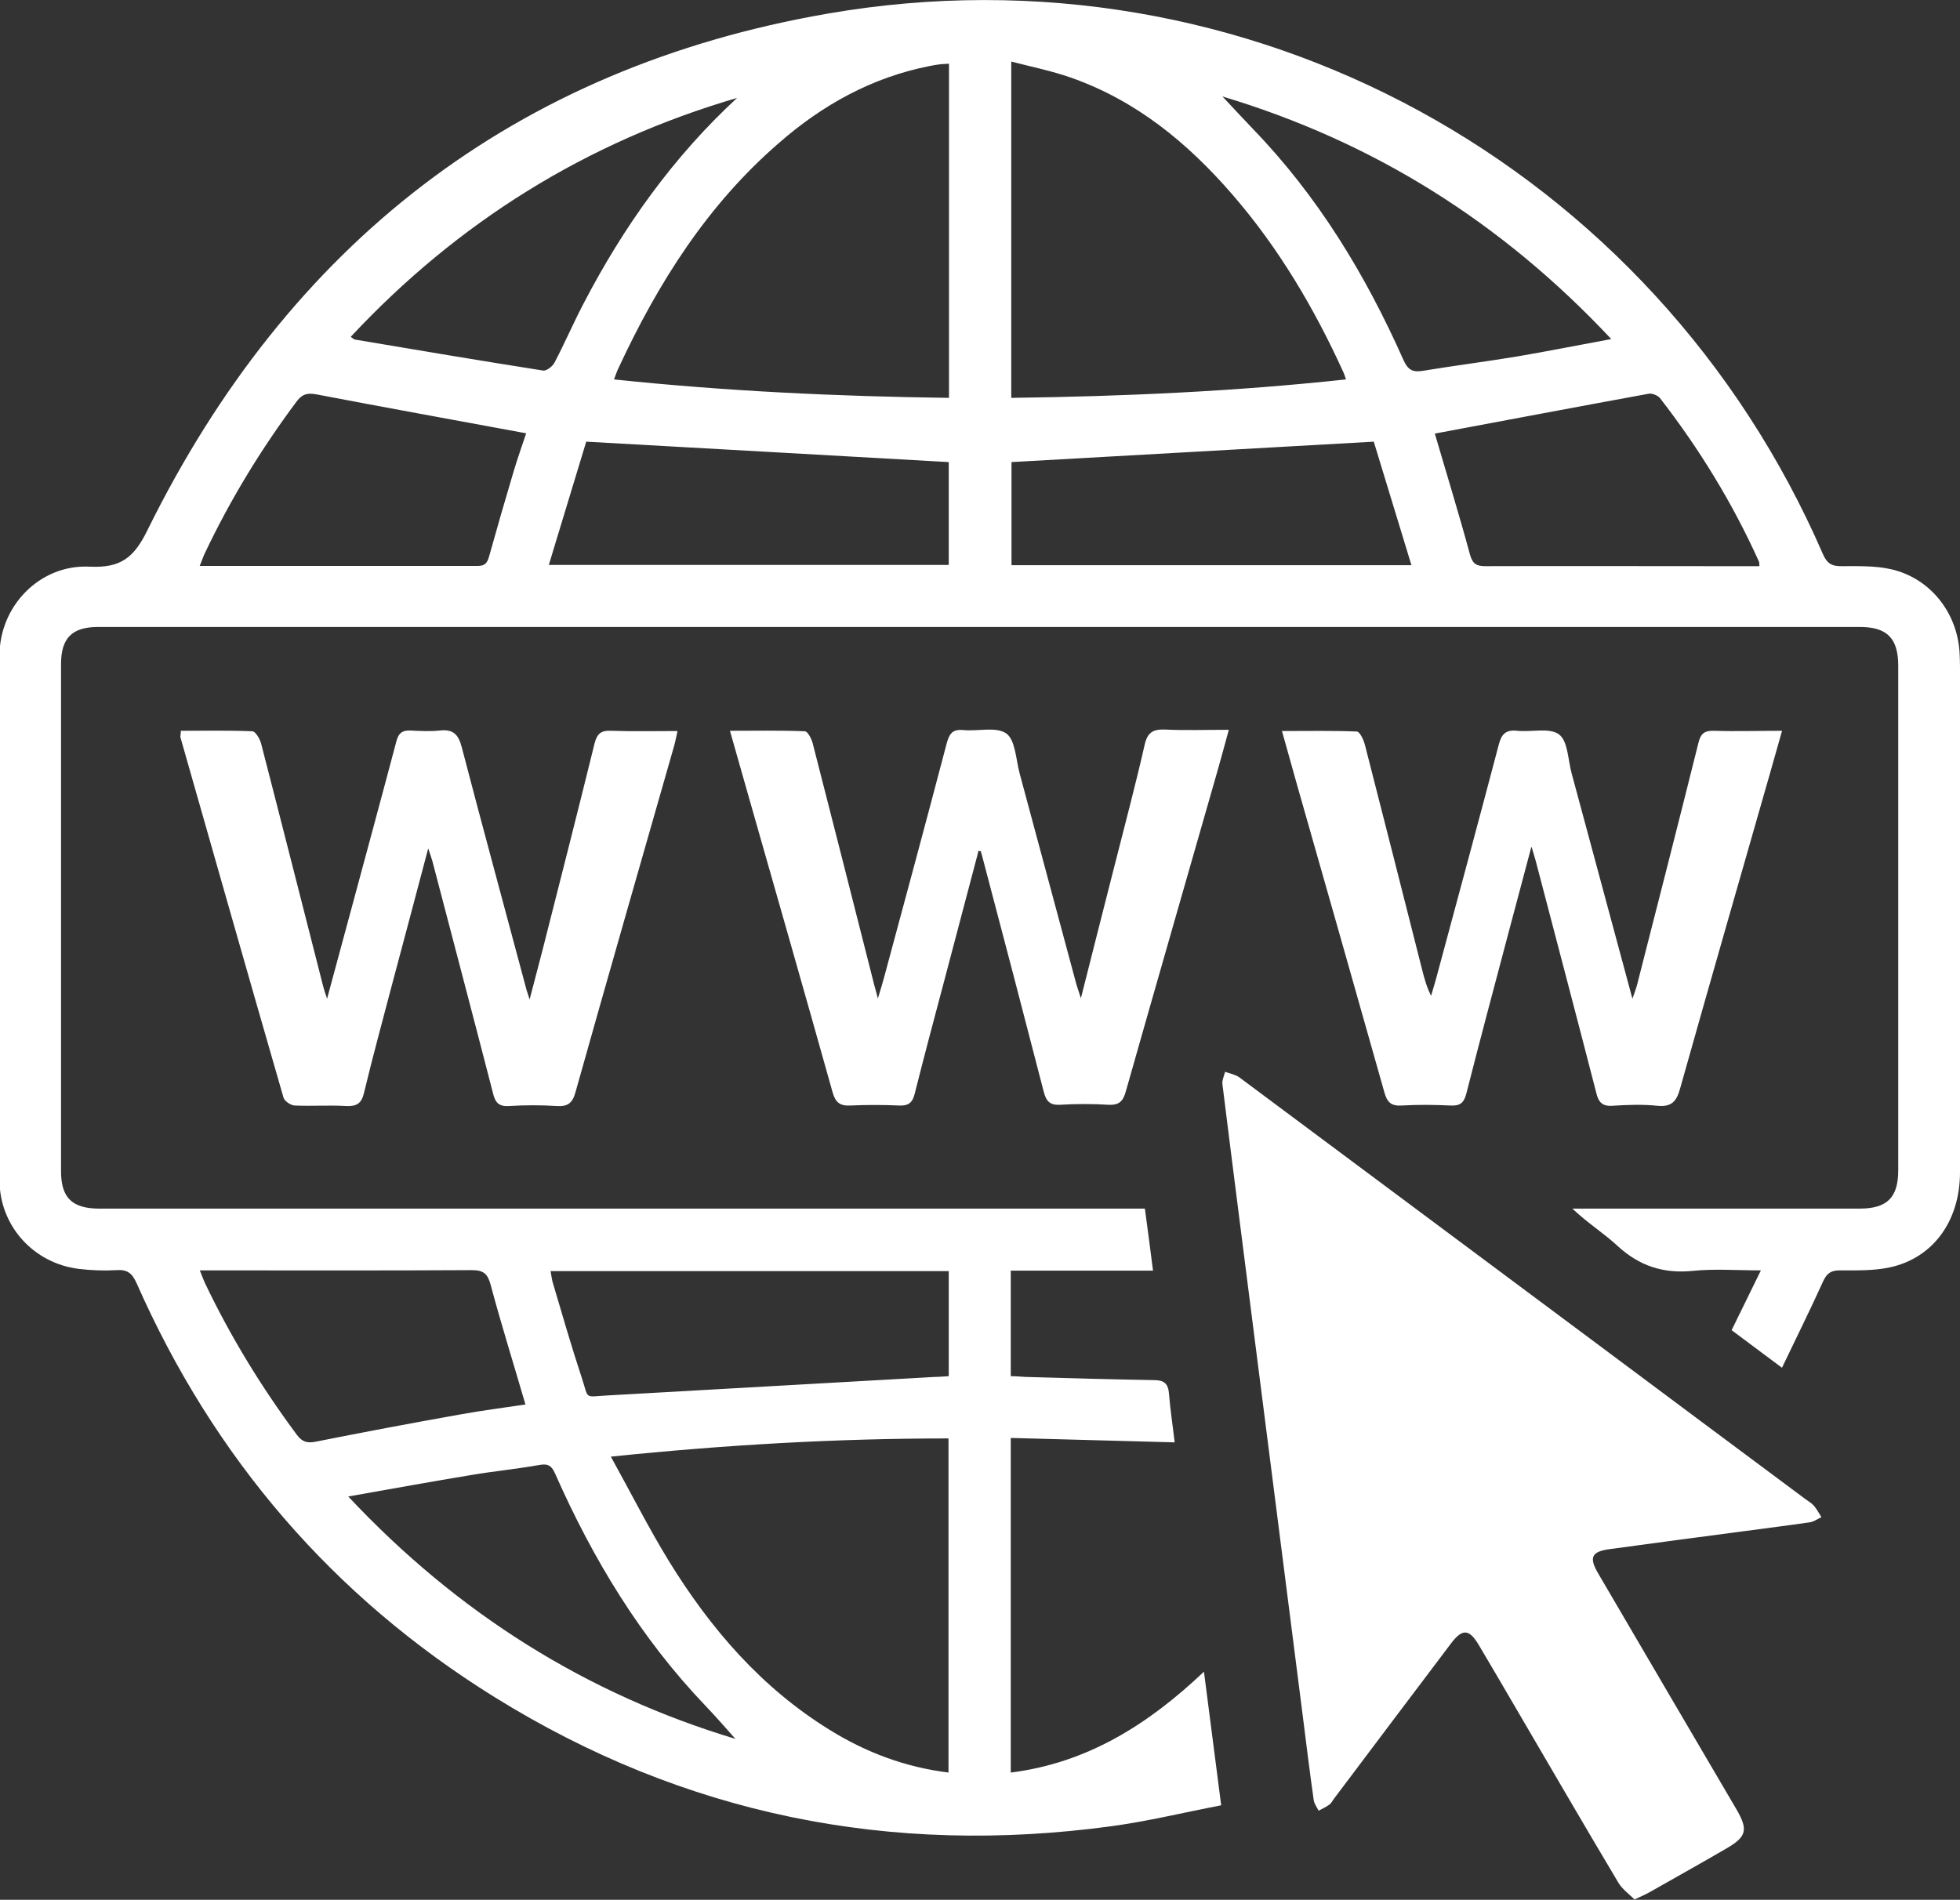
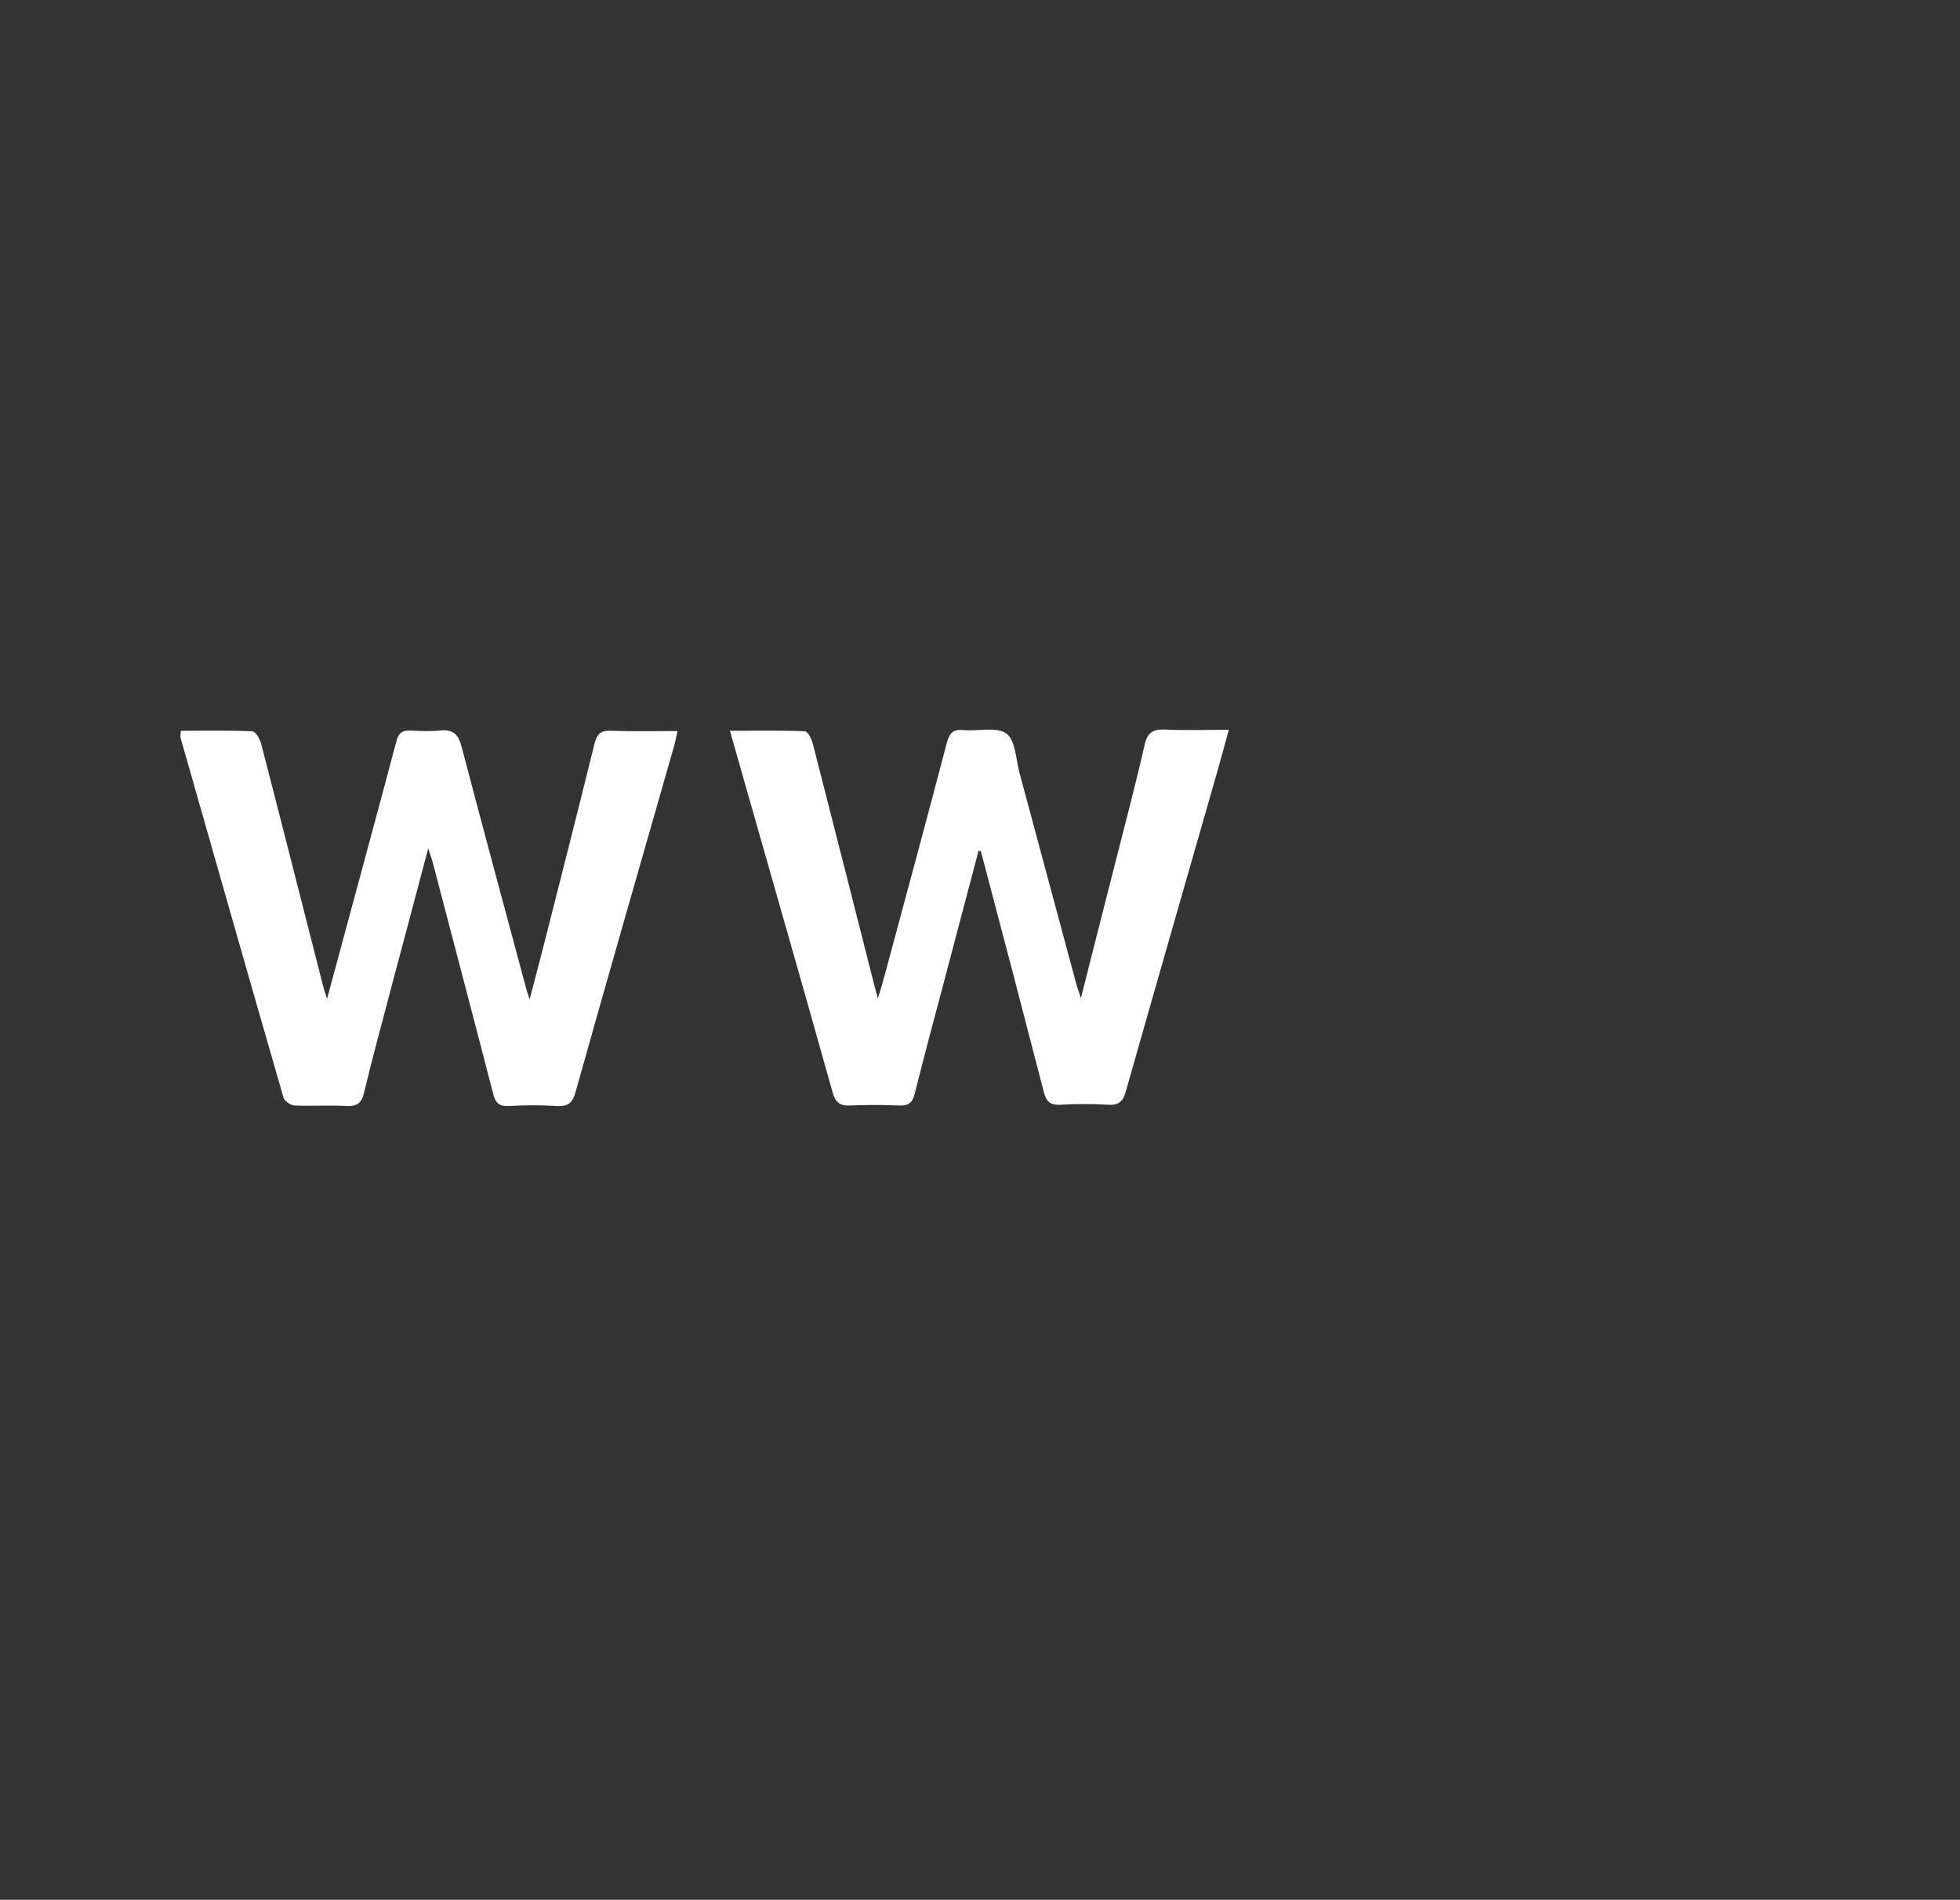
<svg xmlns="http://www.w3.org/2000/svg" id="Capa_1" data-name="Capa 1" viewBox="0 0 79.64 77.21">
  <rect x="0" y="0" width="79.64" height="77.21" fill="#333333" stroke="none" />
  <defs>
    <style>
      .cls-1 {
        fill: #fff;
      }
    </style>
  </defs>
-   <path class="cls-1" d="M72.41,55.59c-.75-.56-1.39-1.04-2.05-1.53,.39-.8,.77-1.57,1.19-2.43-.99,0-1.89-.07-2.77,.02-1.19,.12-2.17-.2-3.05-1.01-.56-.52-1.22-.93-1.84-1.52h.54c3.71,0,7.42,0,11.13,0,1.12,0,1.57-.45,1.57-1.56,0-6.83,0-13.66,0-20.5,0-1.12-.45-1.58-1.57-1.58-8.61,0-17.23,0-25.84,0-12.4,0-24.79,0-37.19,0-2.85,0-5.69,0-8.54,0-1.07,0-1.51,.46-1.51,1.51,0,6.87,0,13.74,0,20.61,0,1.08,.45,1.52,1.56,1.52,13.88,0,27.77,0,41.65,0,.26,0,.51,0,.83,0,.11,.83,.22,1.64,.33,2.52h-5.78v4.29c.21,0,.4,.02,.59,.03,1.74,.05,3.49,.1,5.23,.13,.41,0,.58,.14,.61,.56,.05,.64,.15,1.27,.23,1.97-2.23-.06-4.42-.12-6.66-.18v13.6c3.09-.39,5.56-1.93,7.85-4.1,.24,1.84,.46,3.58,.7,5.43-1.51,.29-2.98,.65-4.46,.85-8.97,1.22-17.36-.46-25.07-5.25-6.58-4.09-11.41-9.73-14.54-16.82-.18-.4-.37-.56-.81-.53-.51,.03-1.03,.01-1.54-.05-1.84-.23-3.22-1.75-3.22-3.61-.01-7.11-.02-14.22,0-21.32,0-2.02,1.65-3.71,3.66-3.61,1.26,.06,1.8-.35,2.36-1.5C11.72,9.94,20.91,2.75,33.65,.55c17-2.94,33.57,6.17,40.42,21.97,.17,.39,.37,.5,.78,.49,.66,0,1.33-.02,1.97,.12,1.58,.35,2.69,1.73,2.8,3.35,.01,.2,.02,.4,.02,.61,0,6.85,0,13.7,0,20.55,0,1.98-1.09,3.49-2.86,3.87-.66,.14-1.35,.12-2.03,.12-.34,0-.51,.11-.66,.42-.53,1.17-1.1,2.32-1.69,3.55Zm-33.87,16.45v-13.58c-4.56,0-9.07,.26-13.72,.74,.82,1.48,1.53,2.89,2.35,4.23,1.69,2.75,3.76,5.16,6.55,6.88,1.47,.91,3.05,1.51,4.83,1.73ZM41.09,2.5v13.67c4.56-.06,9.07-.26,13.6-.75-.04-.12-.06-.19-.09-.26-1.19-2.62-2.64-5.08-4.53-7.26-1.82-2.1-3.91-3.82-6.57-4.75-.77-.27-1.57-.43-2.42-.65Zm-2.54,.09c-.15,.01-.24,.01-.33,.02-.15,.02-.29,.04-.43,.07-2.35,.46-4.37,1.58-6.15,3.14-2.9,2.51-4.9,5.68-6.5,9.12-.07,.14-.12,.29-.19,.48,4.56,.48,9.07,.69,13.61,.75V2.59Zm17.27,15.36c-5,.28-9.86,.56-14.72,.83v4.19h16.25c-.53-1.74-1.04-3.42-1.53-5.02Zm-17.27,.83c-4.91-.28-9.77-.55-14.73-.83-.49,1.61-1,3.29-1.52,5.01h16.25v-4.18Zm0,32.88H22.37c.04,.19,.05,.35,.1,.5,.38,1.28,.75,2.57,1.17,3.84,.3,.91,.07,.76,1.1,.71,4.42-.25,8.83-.5,13.25-.75,.18,0,.35-.02,.56-.03v-4.27ZM8.11,23c3.83,0,7.57,0,11.31,0,.32,0,.39-.16,.46-.41,.32-1.15,.65-2.29,.99-3.43,.16-.54,.35-1.07,.51-1.55-2.86-.53-5.69-1.04-8.51-1.58-.38-.07-.59-.02-.82,.29-1.44,1.93-2.69,3.98-3.72,6.15-.07,.14-.12,.3-.21,.52Zm50.19-5.38c.47,1.61,.98,3.26,1.43,4.92,.11,.39,.27,.47,.64,.47,3.12-.01,6.24,0,9.36,0,.58,0,1.16,0,1.76,0-.01-.11,0-.16-.03-.21-1.07-2.37-2.42-4.57-4.01-6.62-.09-.11-.31-.2-.45-.18-2.9,.53-5.8,1.08-8.69,1.62ZM8.12,51.63c.09,.22,.14,.37,.21,.52,1.04,2.18,2.29,4.22,3.73,6.16,.22,.3,.43,.35,.78,.28,1.96-.39,3.92-.76,5.89-1.11,.88-.16,1.77-.27,2.62-.4-.48-1.65-.98-3.24-1.41-4.85-.12-.45-.28-.61-.76-.61-3.49,.02-6.98,.01-10.46,.01h-.6ZM29.95,3.98c-6.12,1.79-11.34,5.04-15.7,9.71,.08,.05,.12,.1,.17,.11,2.55,.43,5.1,.86,7.65,1.26,.14,.02,.38-.17,.46-.32,.42-.8,.77-1.62,1.19-2.42,1.62-3.11,3.63-5.94,6.24-8.35Zm35.52,9.8c-4.46-4.76-9.67-8.02-15.8-9.86,.43,.46,.83,.89,1.23,1.31,2.65,2.74,4.59,5.94,6.13,9.41,.18,.4,.38,.5,.79,.43,1.27-.21,2.54-.37,3.81-.58,1.24-.21,2.48-.46,3.84-.71ZM14.15,60.82c4.46,4.76,9.69,8.03,15.73,9.85-.38-.43-.79-.9-1.22-1.35-2.63-2.75-4.57-5.96-6.1-9.42-.14-.32-.28-.43-.65-.36-.9,.16-1.82,.25-2.72,.4-1.64,.27-3.28,.57-5.04,.88Z" />
-   <path class="cls-1" d="M66.43,77.21c-.23-.23-.52-.43-.68-.71-1.42-2.38-2.81-4.78-4.21-7.17-.48-.82-.96-1.65-1.45-2.47-.39-.66-.67-.68-1.13-.07-1.58,2.09-3.16,4.19-4.74,6.29-.07,.09-.12,.2-.2,.26-.14,.1-.29,.17-.44,.25-.07-.14-.18-.28-.2-.43-.16-1.13-.3-2.26-.44-3.38-.65-5.1-1.3-10.19-1.95-15.29-.44-3.48-.89-6.95-1.32-10.43-.02-.16,.07-.34,.11-.5,.19,.07,.41,.11,.57,.22,4.93,3.67,9.86,7.35,14.79,11.02,2.72,2.03,5.44,4.06,8.17,6.09,.13,.1,.28,.18,.39,.3,.12,.14,.21,.31,.31,.47-.16,.07-.31,.19-.48,.21-.89,.13-1.78,.24-2.67,.36-1.82,.24-3.64,.48-5.46,.73-.74,.1-.84,.34-.46,.99,1.87,3.2,3.75,6.4,5.62,9.59,.48,.83,.41,1.11-.42,1.59-1.03,.6-2.07,1.18-3.11,1.77-.16,.09-.32,.16-.6,.29Z" />
-   <path class="cls-1" d="M62.22,34.43c-.33,1.23-.62,2.33-.91,3.42-.58,2.2-1.17,4.39-1.73,6.6-.1,.38-.26,.5-.64,.48-.66-.03-1.32-.04-1.98,0-.44,.03-.6-.14-.71-.54-1.17-4.15-2.35-8.29-3.53-12.43-.2-.72-.4-1.44-.63-2.25,1.07,0,2.06-.02,3.04,.02,.12,0,.28,.34,.33,.54,.78,3.04,1.55,6.08,2.32,9.12,.09,.35,.18,.71,.37,1.08,.06-.22,.13-.43,.19-.65,.86-3.19,1.72-6.37,2.56-9.56,.11-.43,.29-.61,.75-.56,.58,.06,1.31-.14,1.7,.15,.36,.27,.36,1.03,.51,1.58,.81,3.01,1.62,6.02,2.47,9.16,.09-.25,.14-.39,.18-.53,.84-3.29,1.68-6.57,2.5-9.86,.09-.38,.24-.51,.63-.5,.89,.03,1.79,0,2.77,0-.18,.64-.34,1.19-.49,1.73-1.22,4.27-2.45,8.53-3.65,12.8-.14,.52-.34,.77-.93,.71-.6-.06-1.21-.04-1.82,0-.43,.03-.57-.16-.66-.53-.8-3.11-1.62-6.21-2.43-9.31-.04-.17-.1-.34-.19-.66Z" />
  <path class="cls-1" d="M7.34,29.7c.98,0,1.95-.02,2.91,.02,.13,0,.31,.31,.36,.5,.85,3.29,1.68,6.57,2.52,9.86,.03,.12,.07,.24,.16,.51,.38-1.42,.73-2.69,1.07-3.96,.58-2.16,1.17-4.32,1.74-6.48,.09-.36,.25-.48,.6-.46,.38,.02,.77,.04,1.16,0,.53-.06,.76,.13,.9,.67,.86,3.3,1.76,6.59,2.64,9.89,.02,.07,.04,.13,.12,.37,.2-.78,.37-1.4,.53-2.03,.71-2.79,1.42-5.58,2.11-8.38,.1-.39,.26-.53,.67-.51,.87,.03,1.75,.01,2.7,.01-.06,.26-.09,.44-.14,.61-1.34,4.69-2.69,9.38-4.01,14.08-.12,.43-.31,.58-.76,.55-.64-.04-1.29-.04-1.93,0-.42,.03-.57-.14-.66-.53-.81-3.14-1.64-6.28-2.46-9.42-.04-.14-.09-.27-.17-.52-.51,1.94-1,3.76-1.48,5.57-.38,1.45-.78,2.91-1.13,4.37-.1,.42-.29,.55-.72,.53-.7-.04-1.4,.01-2.09-.02-.16,0-.42-.18-.46-.32-1.41-4.88-2.8-9.77-4.19-14.65,0-.03,0-.07,.02-.23Z" />
  <path class="cls-1" d="M39.75,34.62c-.46,1.73-.91,3.46-1.37,5.19-.41,1.54-.82,3.08-1.21,4.63-.09,.37-.25,.51-.64,.49-.66-.03-1.32-.03-1.98,0-.42,.02-.6-.12-.72-.54-1.15-4.11-2.33-8.22-3.5-12.33-.21-.75-.43-1.51-.67-2.36,1.07,0,2.05-.02,3.04,.02,.12,0,.27,.3,.32,.48,.83,3.23,1.65,6.47,2.47,9.7,.04,.18,.1,.35,.18,.68,.12-.39,.2-.65,.27-.92,.85-3.15,1.7-6.3,2.53-9.46,.1-.37,.23-.57,.66-.53,.6,.06,1.35-.15,1.76,.14,.37,.27,.39,1.06,.54,1.62,.77,2.85,1.53,5.7,2.3,8.55,.04,.15,.1,.3,.19,.59,.48-1.91,.93-3.67,1.38-5.44,.41-1.62,.84-3.23,1.21-4.86,.11-.49,.33-.64,.82-.62,.84,.04,1.68,.01,2.6,.01-.17,.62-.31,1.15-.46,1.67-1.24,4.34-2.49,8.67-3.72,13.01-.11,.4-.26,.58-.7,.56-.66-.04-1.32-.04-1.98,0-.42,.02-.56-.15-.66-.53-.82-3.18-1.65-6.35-2.49-9.53-.02-.09-.05-.17-.07-.25-.04,0-.08,0-.12,0Z" />
</svg>